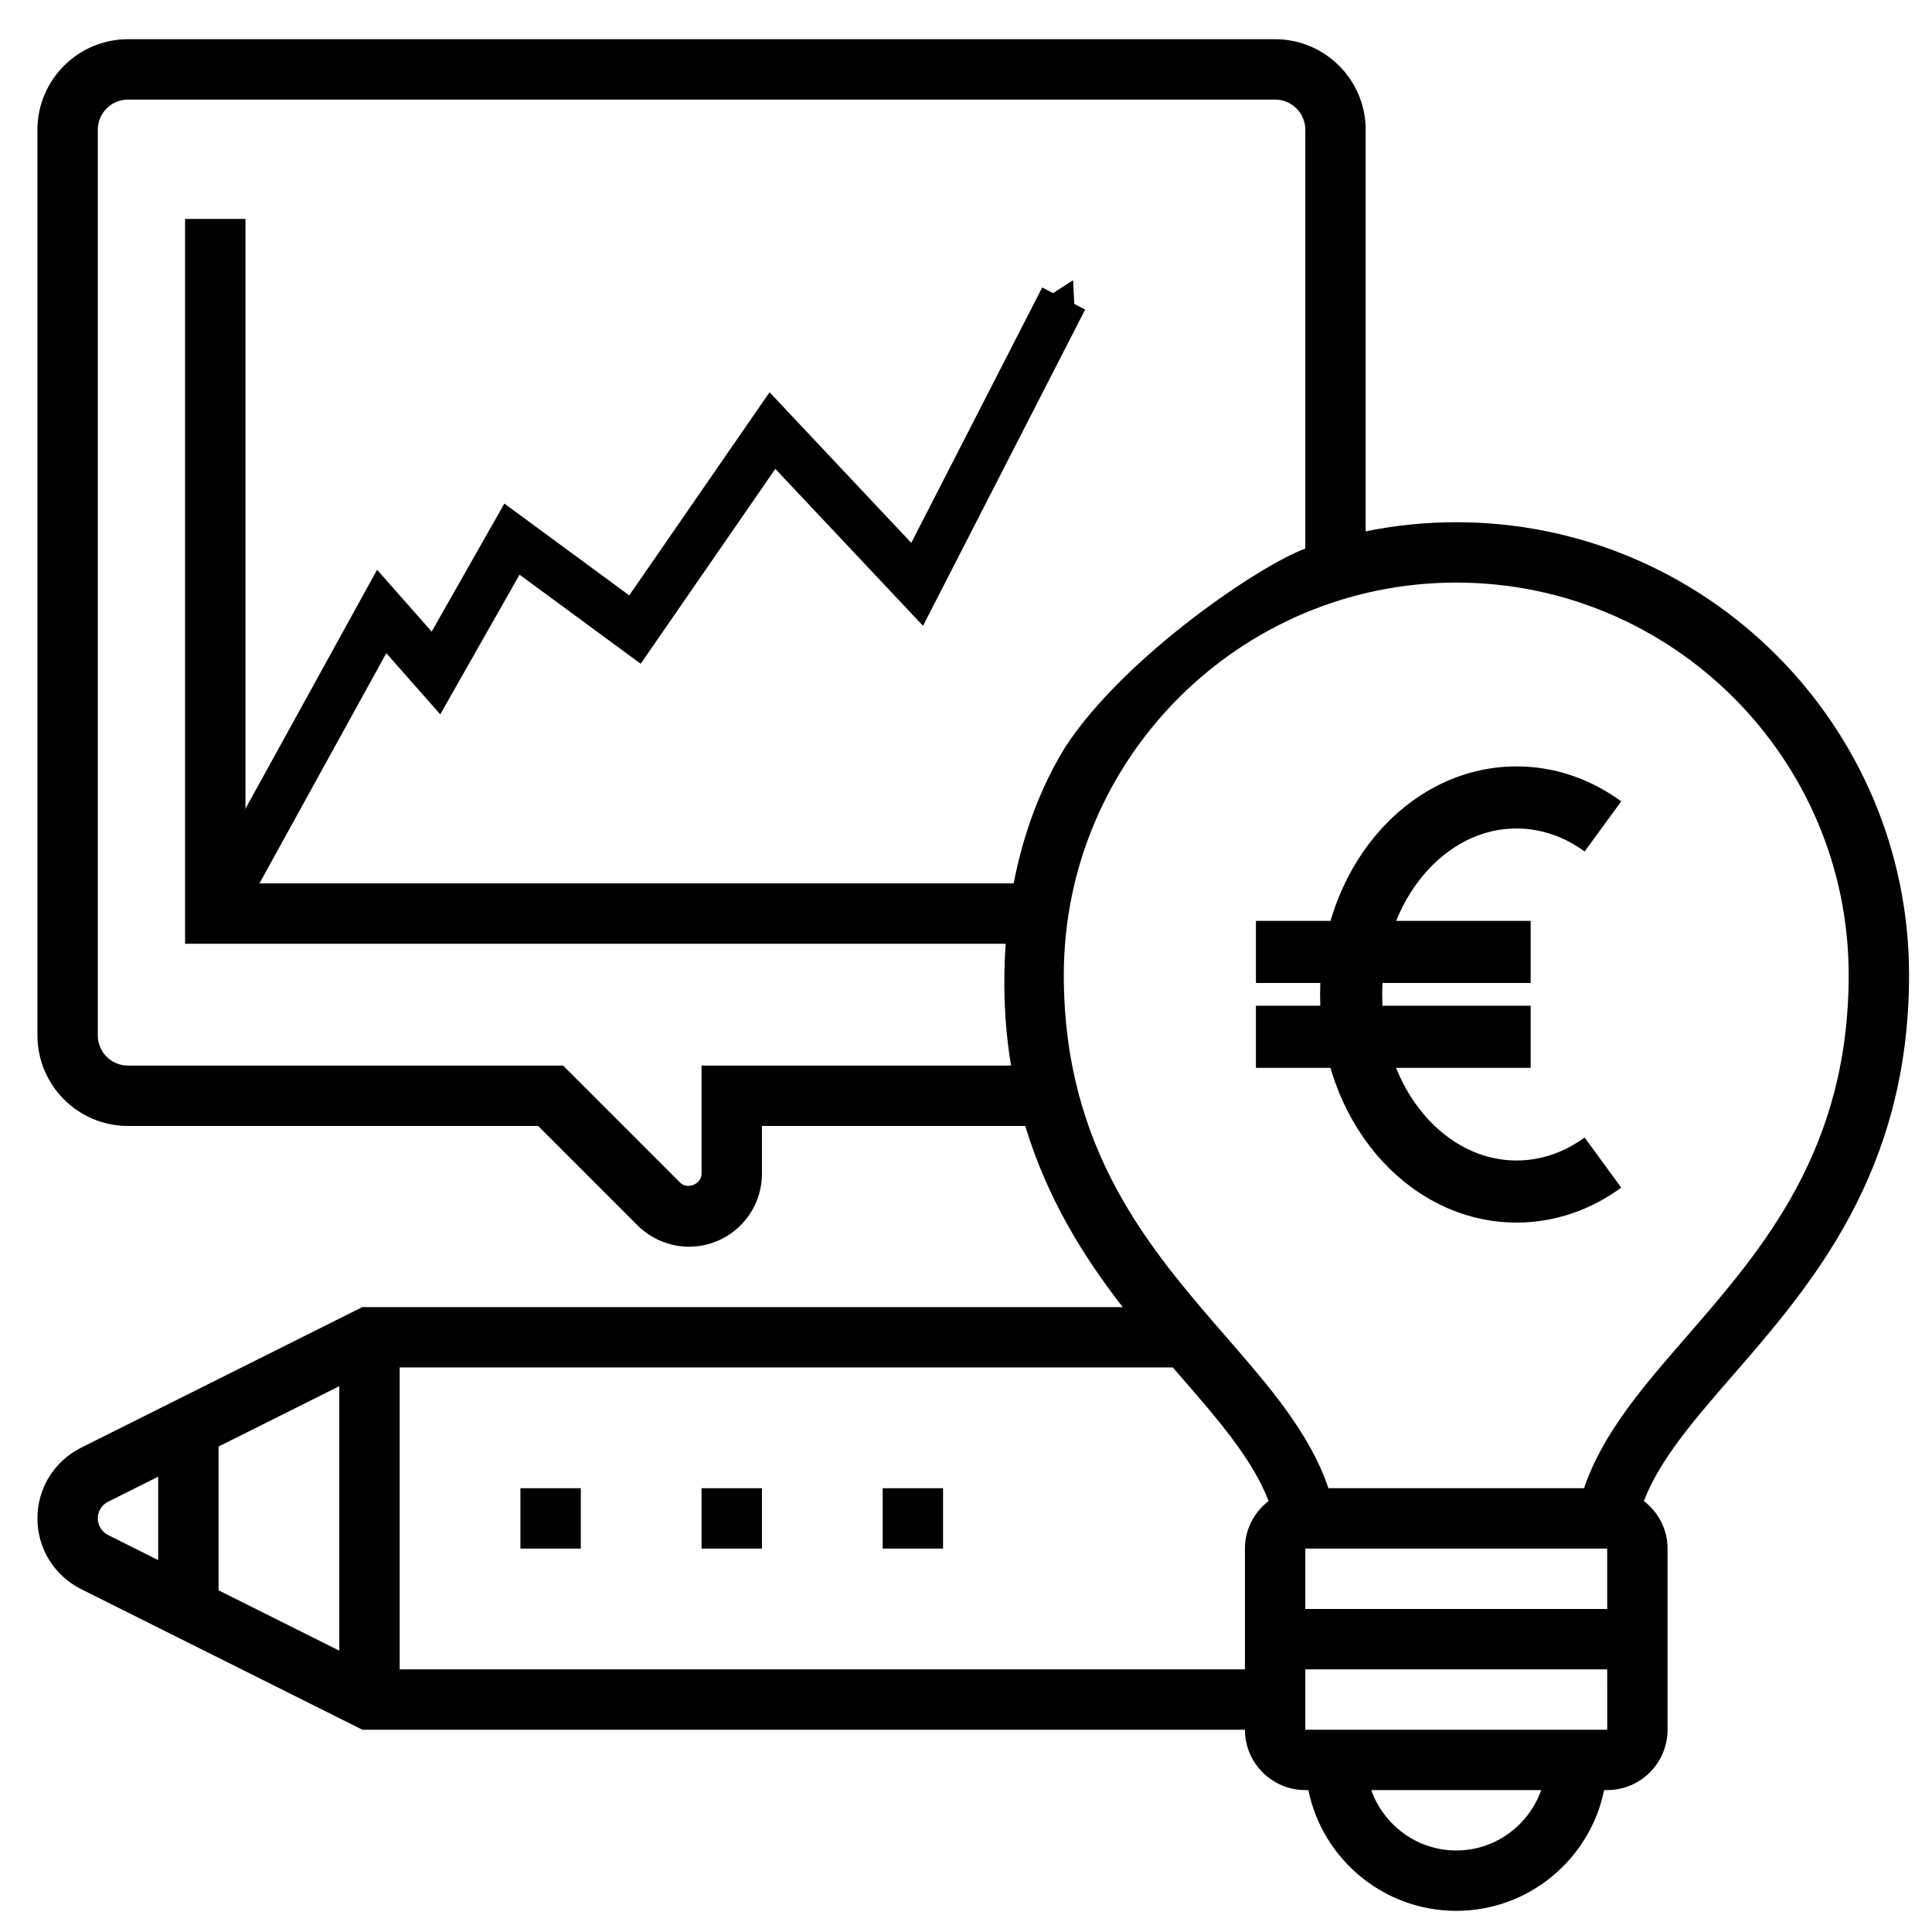
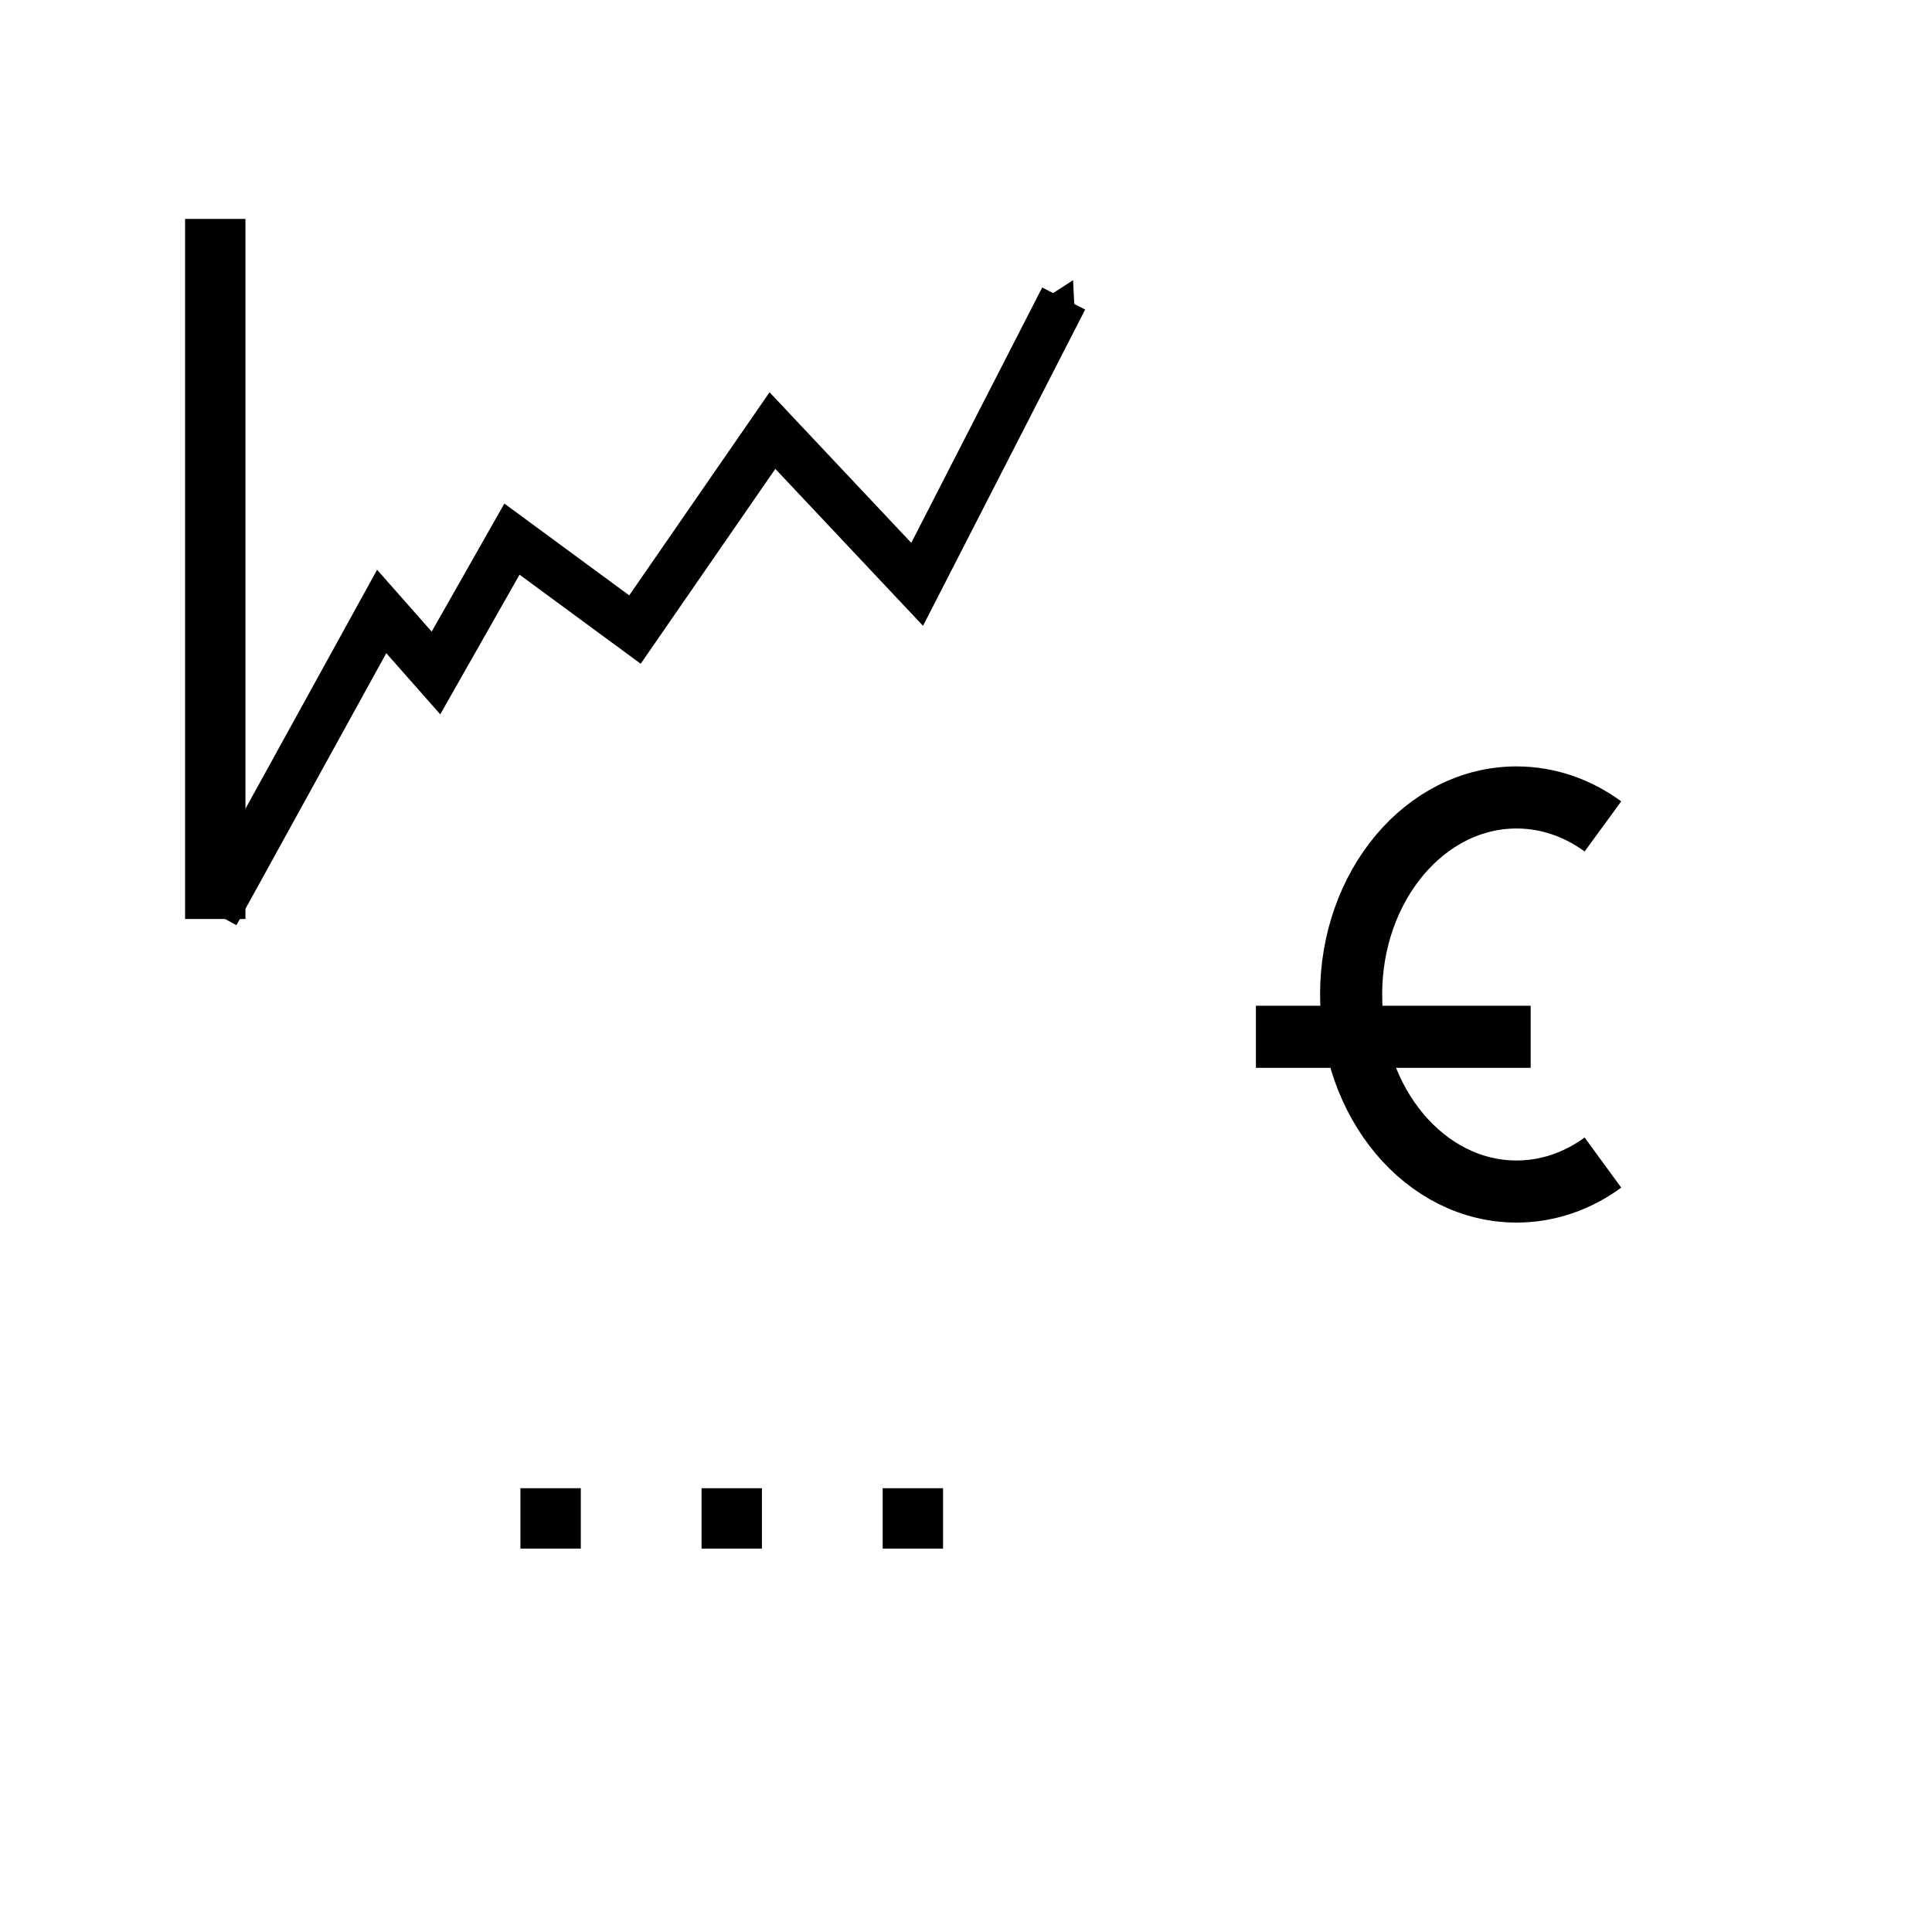
<svg xmlns="http://www.w3.org/2000/svg" xmlns:ns1="http://sodipodi.sourceforge.net/DTD/sodipodi-0.dtd" xmlns:ns2="http://www.inkscape.org/namespaces/inkscape" version="1.1" x="0px" y="0px" viewBox="0 0 64 64" xml:space="preserve" id="svg32" ns1:docname="Course_Logo.svg" ns2:version="0.92.2 (5c3e80d, 2017-08-06)" ns2:export-filename="C:\Users\Nitschke\Documents\Organization\2020_EIT\Course_Material\Course_Logo.png" ns2:export-xdpi="1000" ns2:export-ydpi="1000" width="64" height="64">
  <defs id="defs36">
    <marker ns2:stockid="TriangleOutS" orient="auto" refY="0" refX="0" id="TriangleOutS" style="overflow:visible" ns2:isstock="true">
      <path id="path4700" d="M 5.77,0 -2.88,5 V -5 Z" style="fill:#000000;fill-opacity:1;fill-rule:evenodd;stroke:#000000;stroke-width:1pt;stroke-opacity:1" transform="scale(0.2)" ns2:connector-curvature="0" />
    </marker>
    <marker ns2:stockid="TriangleOutM" orient="auto" refY="0" refX="0" id="marker5036" style="overflow:visible" ns2:isstock="true">
      <path id="path5034" d="M 5.77,0 -2.88,5 V -5 Z" style="fill:#000000;fill-opacity:1;fill-rule:evenodd;stroke:#000000;stroke-width:1pt;stroke-opacity:1" transform="scale(0.4)" ns2:connector-curvature="0" />
    </marker>
    <marker ns2:stockid="TriangleOutM" orient="auto" refY="0" refX="0" id="TriangleOutM" style="overflow:visible" ns2:isstock="true">
-       <path id="path4697" d="M 5.77,0 -2.88,5 V -5 Z" style="fill:#000000;fill-opacity:1;fill-rule:evenodd;stroke:#000000;stroke-width:1pt;stroke-opacity:1" transform="scale(0.4)" ns2:connector-curvature="0" />
-     </marker>
+       </marker>
  </defs>
  <ns1:namedview pagecolor="#ffffff" bordercolor="#666666" borderopacity="1" objecttolerance="10" gridtolerance="10" guidetolerance="10" ns2:pageopacity="0" ns2:pageshadow="2" ns2:window-width="2560" ns2:window-height="1377" id="namedview34" showgrid="false" ns2:zoom="8.34386" ns2:cx="41.487273" ns2:cy="12.608039" ns2:window-x="-8" ns2:window-y="-3" ns2:window-maximized="1" ns2:current-layer="g5425" />
-   <path ns2:connector-curvature="0" id="path4" d="m 48.24,17.299 c -1.027,0 -2.03,0.105 -3,0.302 V 4.299 c 0,-1.654 -1.346,-3 -3,-3 H 4.24 c -1.654,0 -3,1.346 -3,3 V 34.299 c 0,1.654 1.346,3 3,3 H 17.826 l 3.293,3.293 c 0.449,0.449 1.071,0.707 1.707,0.707 1.331,0 2.414,-1.083 2.414,-2.414 v -1.586 h 8.722 c 0.736,2.424 1.948,4.352 3.229,6 h -25.187 l -9.317,4.658 c -0.892,0.447 -1.447,1.345 -1.447,2.342 0,0.997 0.555,1.895 1.447,2.342 l 9.317,4.658 h 29.236 c 0,1.103 0.897,2 2,2 h 0.101 c 0.465,2.279 2.484,4 4.899,4 2.415,0 4.434,-1.721 4.899,-4 h 0.101 c 1.103,0 2,-0.897 2,-2 v -6 c 0,-0.644 -0.311,-1.211 -0.785,-1.577 0.523,-1.362 1.646,-2.665 2.924,-4.136 2.612,-3.004 5.861,-6.742 5.861,-13.287 0,-8.271 -6.729,-15 -15,-15 z m -25,18 v 3.586 c 0,0.338 -0.469,0.531 -0.707,0.293 l -3.879,-3.879 H 4.24 c -0.552,0 -1,-0.448 -1,-1 V 4.299 c 0,-0.552 0.448,-1 1,-1 H 42.24 c 0.552,0 1,0.448 1,1 V 18.174 c -1.449,0.515 -5.981,3.554 -7.956,6.578 -2.186,3.566 -2.237,7.923 -1.791,10.547 z m -12,19.382 -4,-2 v -4.763 l 4,-2 z m -8,-4.382 c 0,-0.235 0.131,-0.447 0.342,-0.553 l 1.658,-0.829 v 2.763 l -1.657,-0.829 c -0.212,-0.105 -0.343,-0.317 -0.343,-0.552 z m 10,5 v -10 h 25.611 c 0.083,0.096 0.167,0.193 0.249,0.287 1.278,1.47 2.401,2.773 2.924,4.136 -0.473,0.366 -0.784,0.933 -0.784,1.577 v 4 z m 40,-4 10e-4,2 h -10.001 v -2 z m -5,10 c -1.302,0 -2.402,-0.839 -2.816,-2 h 5.631 c -0.413,1.161 -1.513,2 -2.815,2 z m -5,-4 v -2 h 10.001 l 0.001,2 z m 12.631,-13.024 c -1.428,1.642 -2.786,3.205 -3.396,5.024 h -8.47 c -0.61,-1.819 -1.968,-3.382 -3.396,-5.024 -2.516,-2.897 -5.369,-6.179 -5.369,-11.976 0,-7.168 5.832,-13 13,-13 7.168,0 13,5.832 13,13 0,5.797 -2.853,9.079 -5.369,11.976 z" ns1:nodetypes="scsssssscssscccccscccscscsssccsscsscsssssscccccccccsccccscccccscccccccsccsccccccaccsssc" />
  <rect id="rect6" height="2" width="2" y="49.299" x="17.24" />
  <rect id="rect8" height="2" width="2" y="49.299" x="23.24" />
  <rect id="rect10" height="2" width="2" y="49.299" x="29.24" />
-   <path style="fill:none;stroke:#000000;stroke-width:2;stroke-linecap:butt;stroke-linejoin:miter;stroke-miterlimit:4;stroke-dasharray:none;stroke-opacity:1" d="M 7.131,7.252 V 30.263 H 33.917 v 0.18" id="path4546" ns2:connector-curvature="0" />
+   <path style="fill:none;stroke:#000000;stroke-width:2;stroke-linecap:butt;stroke-linejoin:miter;stroke-miterlimit:4;stroke-dasharray:none;stroke-opacity:1" d="M 7.131,7.252 V 30.263 v 0.18" id="path4546" ns2:connector-curvature="0" />
  <path style="fill:none;stroke:#000000;stroke-width:1.6;stroke-linecap:butt;stroke-linejoin:miter;stroke-miterlimit:4;stroke-dasharray:none;stroke-opacity:1;marker-end:url(#TriangleOutS)" d="m 7.131,30.263 5.513,-10.007 1.798,2.037 2.517,-4.434 4.075,2.996 4.554,-6.592 4.794,5.094 4.854,-9.468" id="path4550" ns2:connector-curvature="0" ns1:nodetypes="cccccccc" />
  <g id="g5425" transform="matrix(0.409,0,0,0.409,18.851,0.182)">
    <g id="g5430" transform="translate(0,39.552)">
      <path ns2:connector-curvature="0" style="fill:none;stroke:#000000;stroke-width:5.029;stroke-miterlimit:10" stroke-miterlimit="10" d="m 83.736,54.163 c -2.036,1.488 -4.432,2.346 -6.996,2.346 -7.4,0 -13.398,-7.145 -13.398,-15.959 0,-8.814 5.998,-15.959 13.398,-15.959 2.564,0 4.96,0.858 6.996,2.346" id="path470" />
      <line style="fill:none;stroke:#000000;stroke-width:5.029;stroke-miterlimit:10" stroke-miterlimit="10" x1="77.884" y1="43.976" x2="55.631" y2="43.976" id="line472" />
-       <line style="fill:none;stroke:#000000;stroke-width:5.029;stroke-miterlimit:10" stroke-miterlimit="10" x1="55.631" y1="37.103" x2="77.884" y2="37.103" id="line474" />
    </g>
  </g>
</svg>